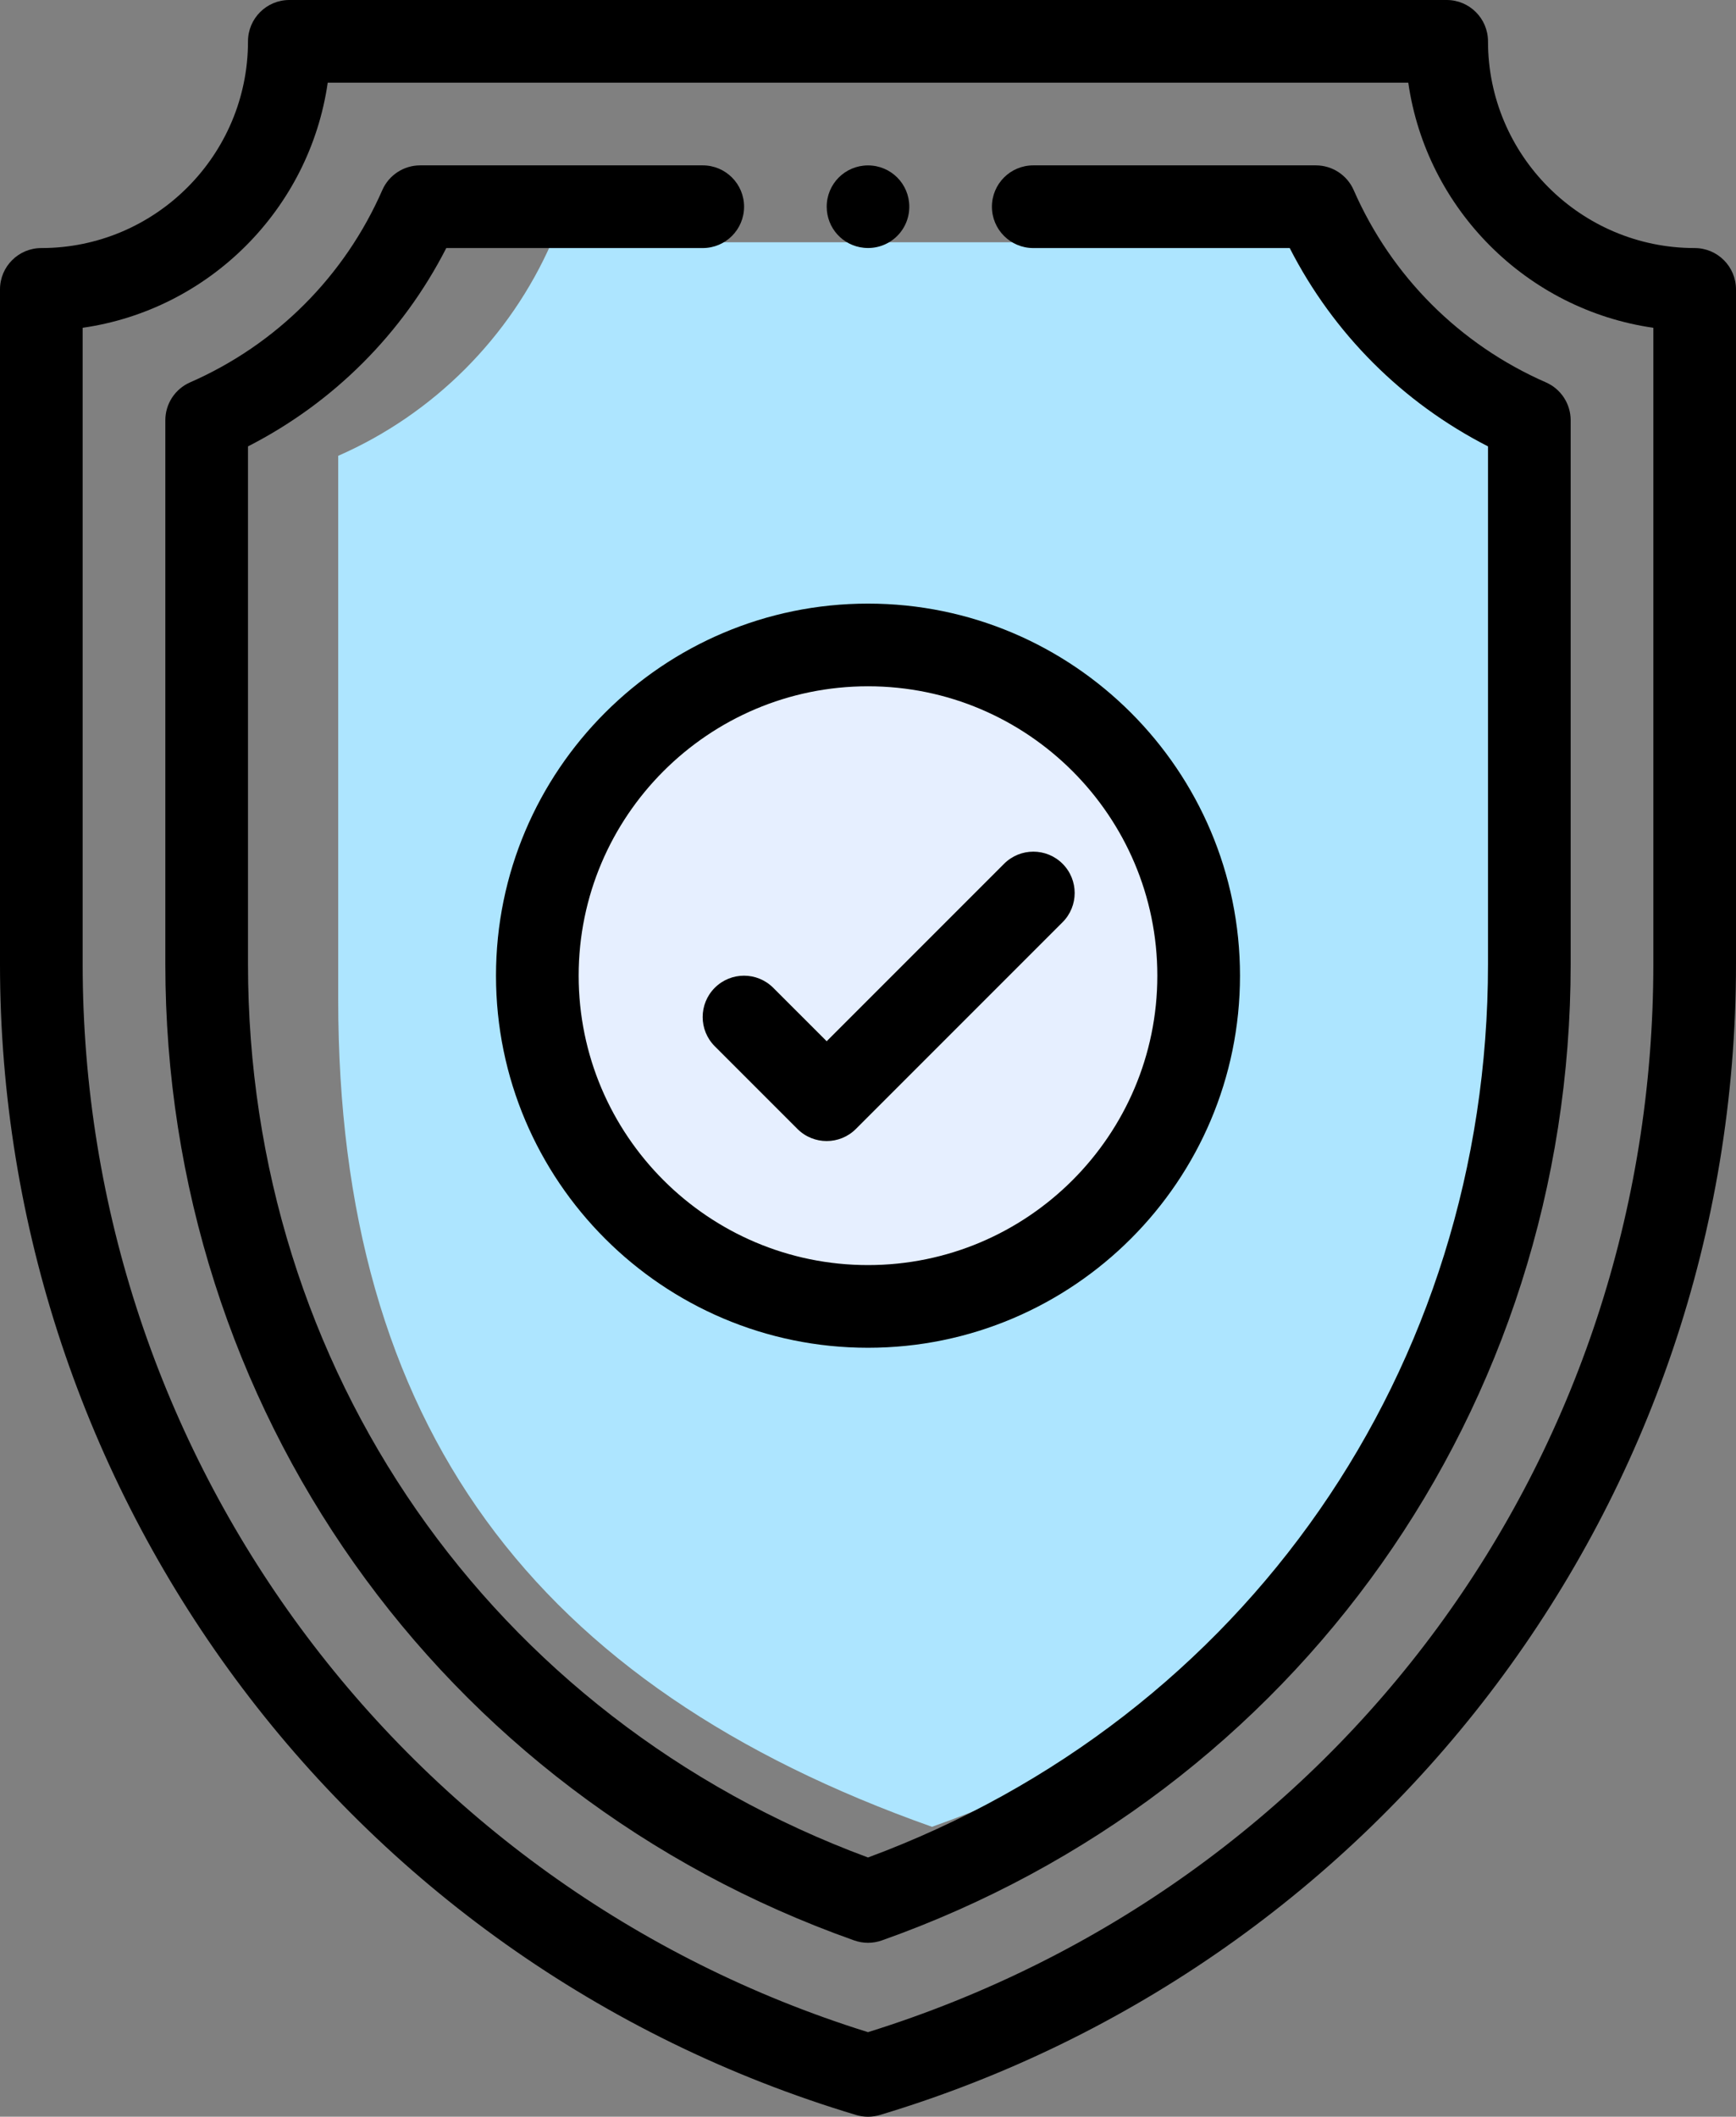
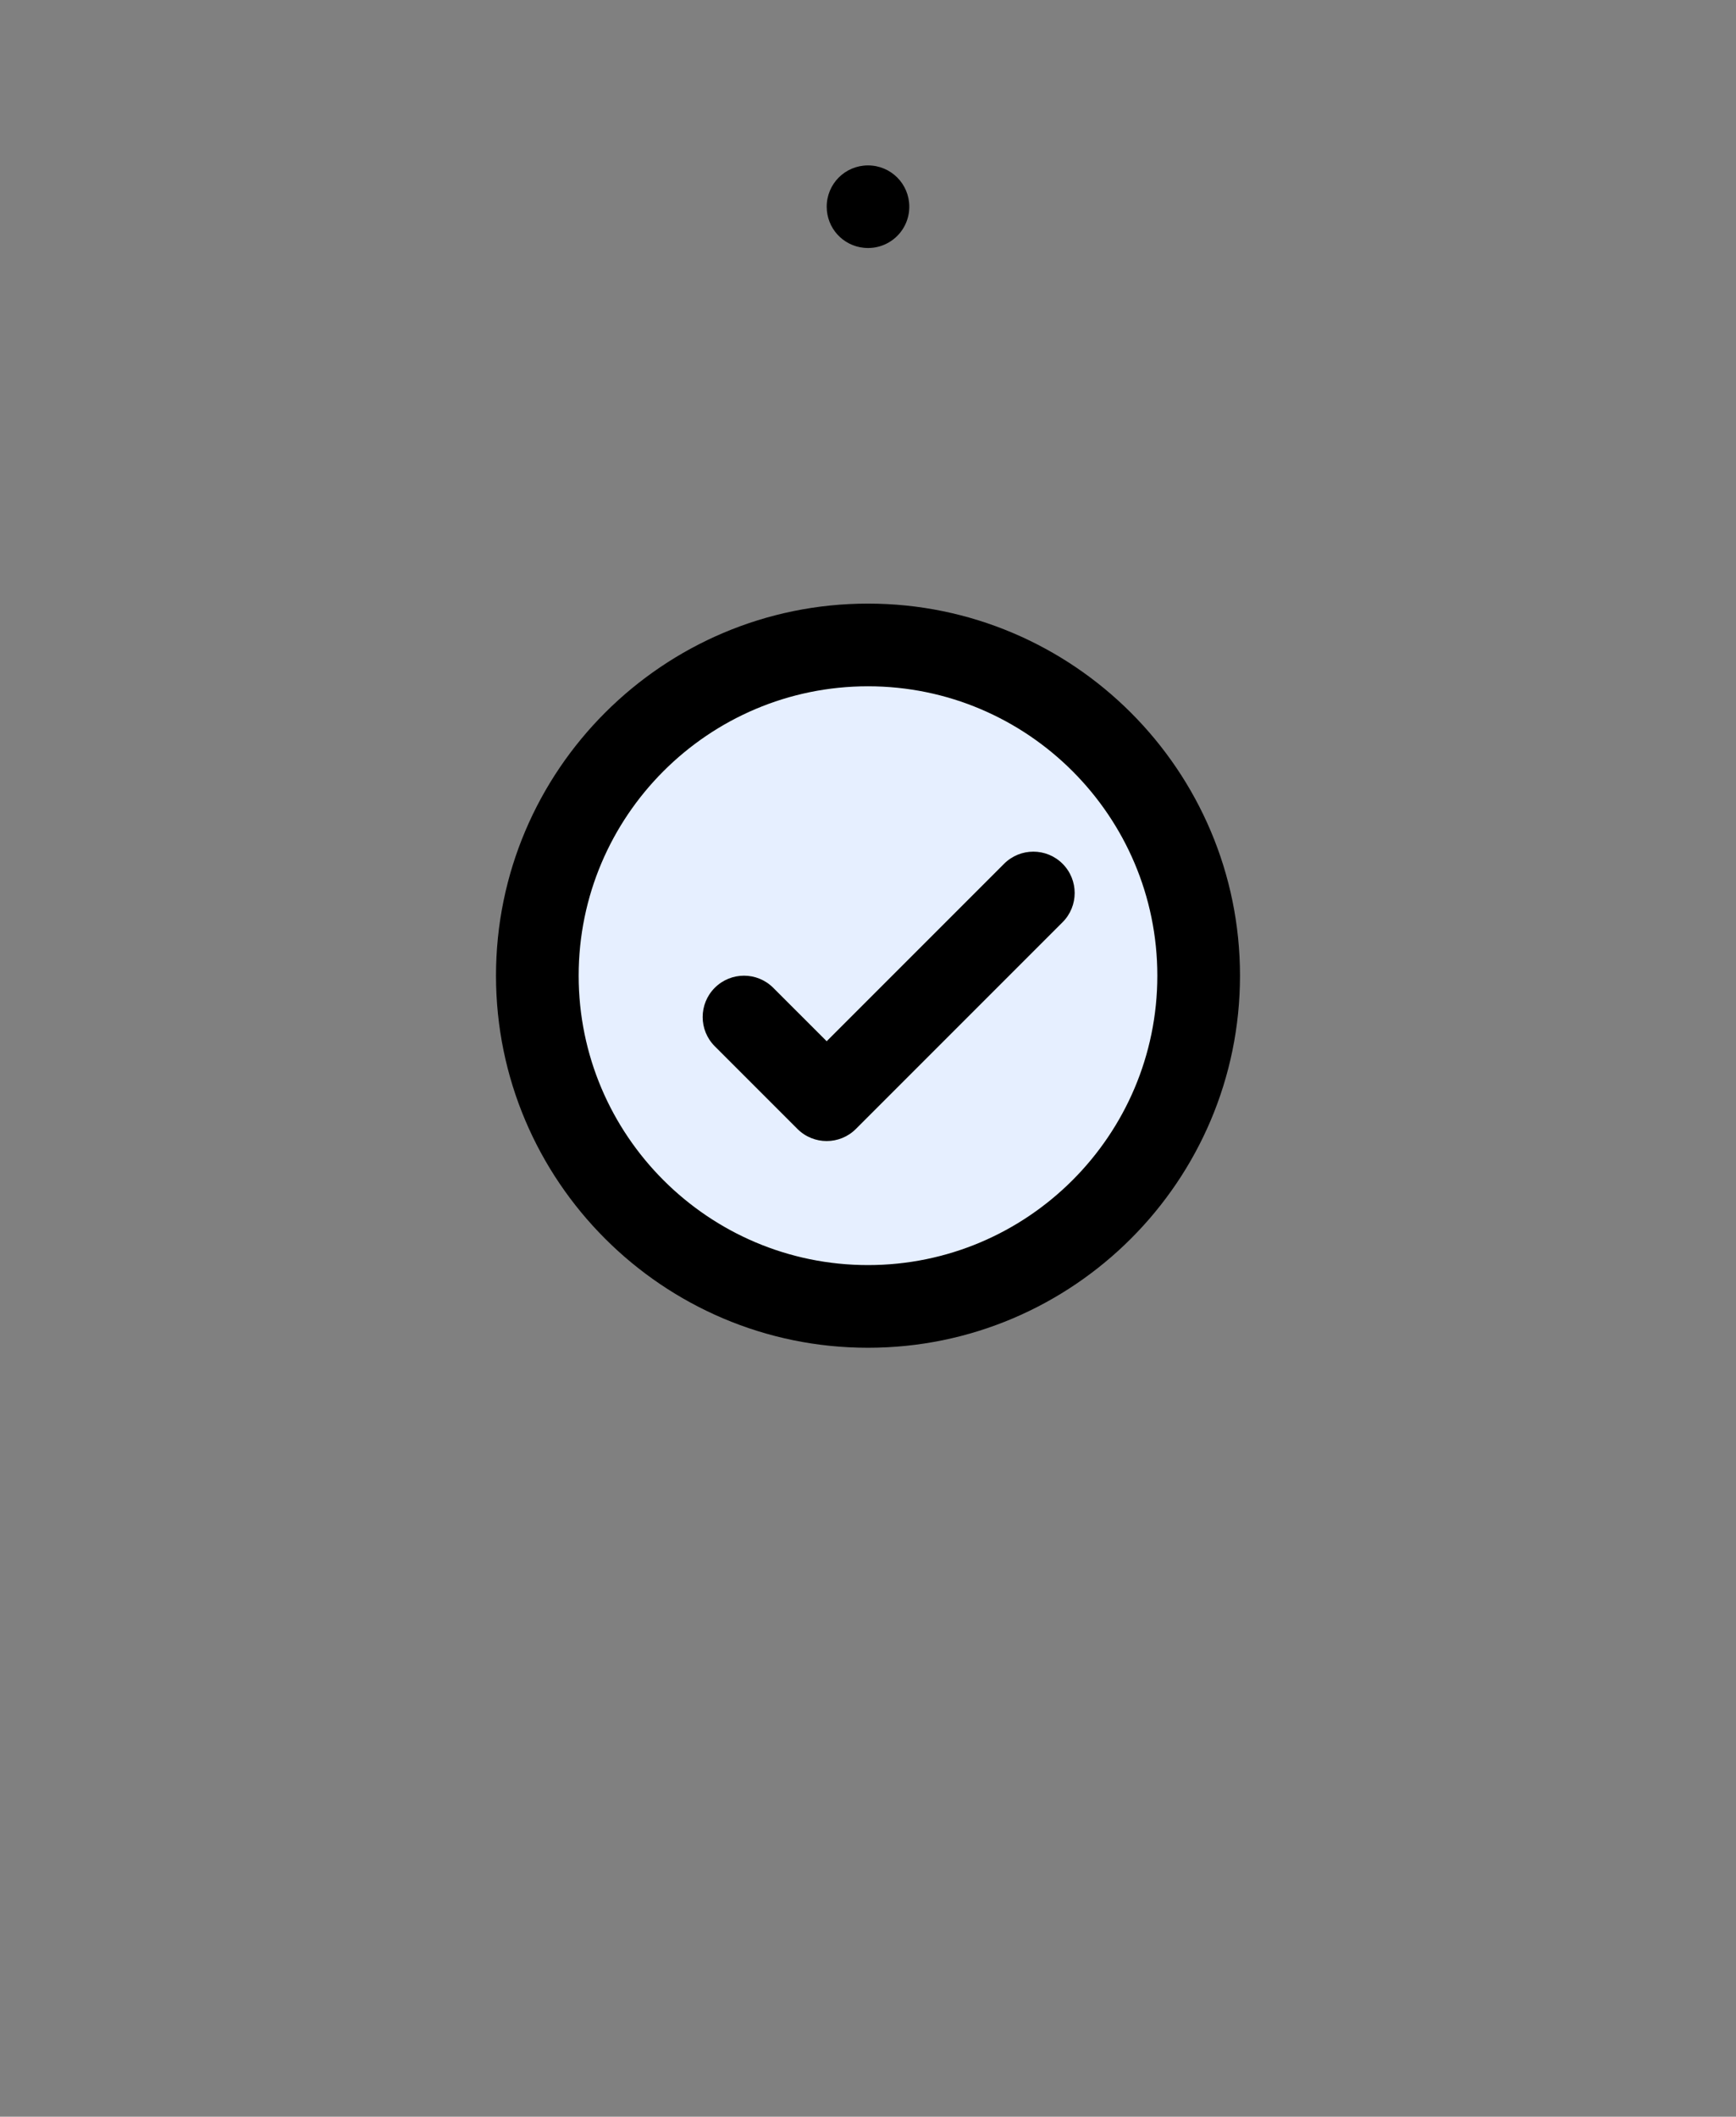
<svg xmlns="http://www.w3.org/2000/svg" version="1.1" id="Capa_1" x="0px" y="0px" width="488.315px" height="595.281px" viewBox="53.483 123.305 488.315 595.281" enable-background="new 53.483 123.305 488.315 595.281" xml:space="preserve">
  <rect x="53.483" y="123.305" width="488.315" height="595.281" fill="#808080" stroke="none" />
-   <path fill="#ADE5FF" d="M432.614,191.438H208.666c-11.731,26.788-33.264,48.32-60.051,60.052v152.936  c0,119.799,55.188,193.043,167.024,232.622c111.836-39.578,177.025-127.822,177.025-247.622V236.489  C465.877,224.758,444.345,218.226,432.614,191.438z" />
  <path fill="#E6EFFF" d="M297.64,304.679c51.285,0,93.013,41.728,93.013,93.013c0,51.284-41.728,93.013-93.013,93.013  c-51.284,0-93.013-41.729-93.013-93.013C204.627,346.407,246.356,304.679,297.64,304.679z" />
  <path d="M296.478,192.992c6.888,0.684,12.777-4.682,12.777-11.555c0-6.438-5.186-11.615-11.615-11.615  c-6.438,0-11.614,5.186-11.614,11.615C286.026,187.422,290.527,192.401,296.478,192.992z" />
-   <path d="M530.171,193.064c-32.055,0-58.133-26.079-58.133-58.133c0-6.42-5.206-11.627-11.627-11.627H134.868  c-6.421,0-11.627,5.207-11.627,11.627c0,32.054-26.078,58.133-58.133,58.133c-6.42,0-11.626,5.206-11.626,11.626v189.734  c0,147.864,96.378,280.358,240.818,323.67c1.09,0.326,2.214,0.49,3.339,0.49s2.252-0.164,3.34-0.49  c141.313-42.391,240.818-172.572,240.818-323.67V204.691C541.798,198.271,536.591,193.064,530.171,193.064z M518.545,394.425  c0,138.877-88.619,259.147-220.905,300.375C166.408,653.9,76.736,532.542,76.736,394.425V215.49  c35.59-5.113,63.818-33.342,68.932-68.932h303.946c5.113,35.59,33.341,63.818,68.932,68.932V394.425z" />
-   <path d="M434.264,176.773c-1.854-4.23-6.032-6.962-10.65-6.962h-79.49c-6.421,0-11.627,5.207-11.627,11.626  c0,6.42,5.206,11.627,11.627,11.627h72.139c12.284,24.045,31.731,43.491,55.776,55.776v145.584  c0,113.782-68.305,211.956-174.398,251.254C191.546,606.38,123.241,508.207,123.241,394.425V248.84  c24.045-12.285,43.491-31.731,55.776-55.776h72.14c6.42,0,11.626-5.207,11.626-11.627c0-6.42-5.206-11.626-11.626-11.626h-79.491  c-4.618,0-8.797,2.733-10.65,6.962c-10.618,24.246-29.819,43.447-54.065,54.065c-4.229,1.854-6.962,6.033-6.962,10.65v152.936  c0,124.653,77.097,233.292,193.773,274.581c1.254,0.443,2.565,0.666,3.878,0.666s2.624-0.223,3.879-0.666  c116.578-41.256,193.772-149.828,193.772-274.581V241.489c0-4.618-2.733-8.797-6.962-10.65  C464.083,220.221,444.882,201.019,434.264,176.773z" />
  <path d="M193.001,397.692c0,57.698,46.94,104.64,104.639,104.64s104.639-46.941,104.639-104.64  c0-57.698-46.94-104.639-104.639-104.639S193.001,339.994,193.001,397.692z M379.026,397.692c0,44.876-36.51,81.386-81.386,81.386  s-81.386-36.51-81.386-81.386s36.51-81.386,81.386-81.386S379.026,352.816,379.026,397.692z" />
  <path d="M270.982,401.097c-4.541-4.539-11.901-4.539-16.443,0c-4.54,4.541-4.54,11.902,0,16.444l23.253,23.253  c2.271,2.268,5.246,3.404,8.223,3.404c2.976,0,5.95-1.137,8.221-3.406l58.133-58.132c4.54-4.541,4.54-11.902,0-16.444  c-4.541-4.539-11.901-4.539-16.443,0l-49.91,49.912L270.982,401.097z" />
</svg>